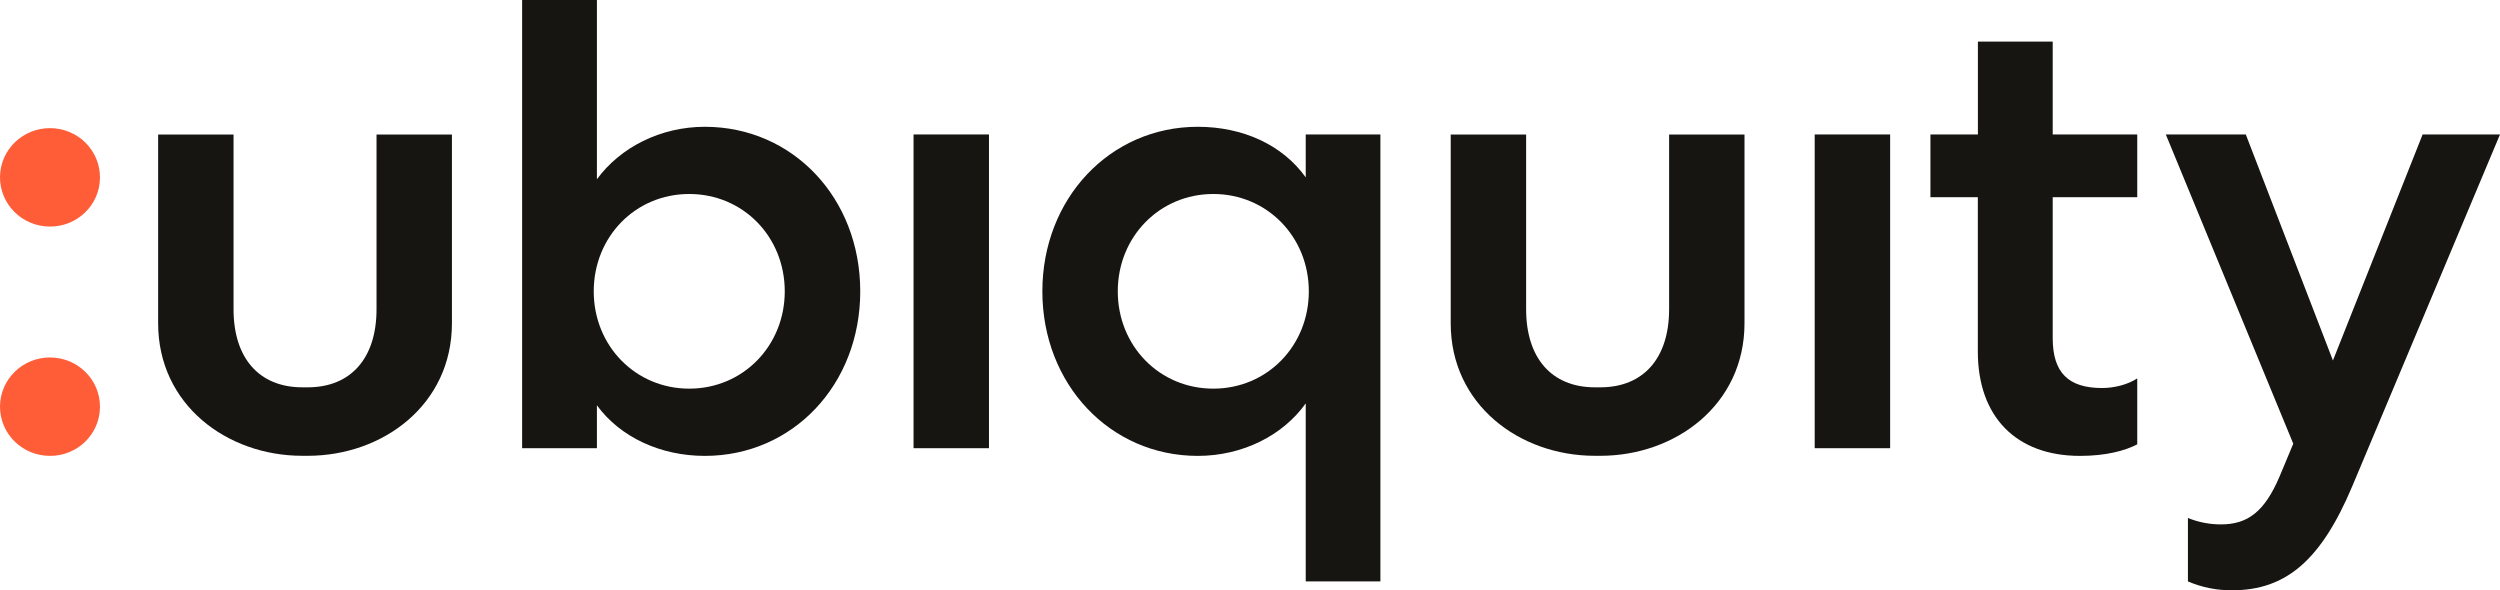
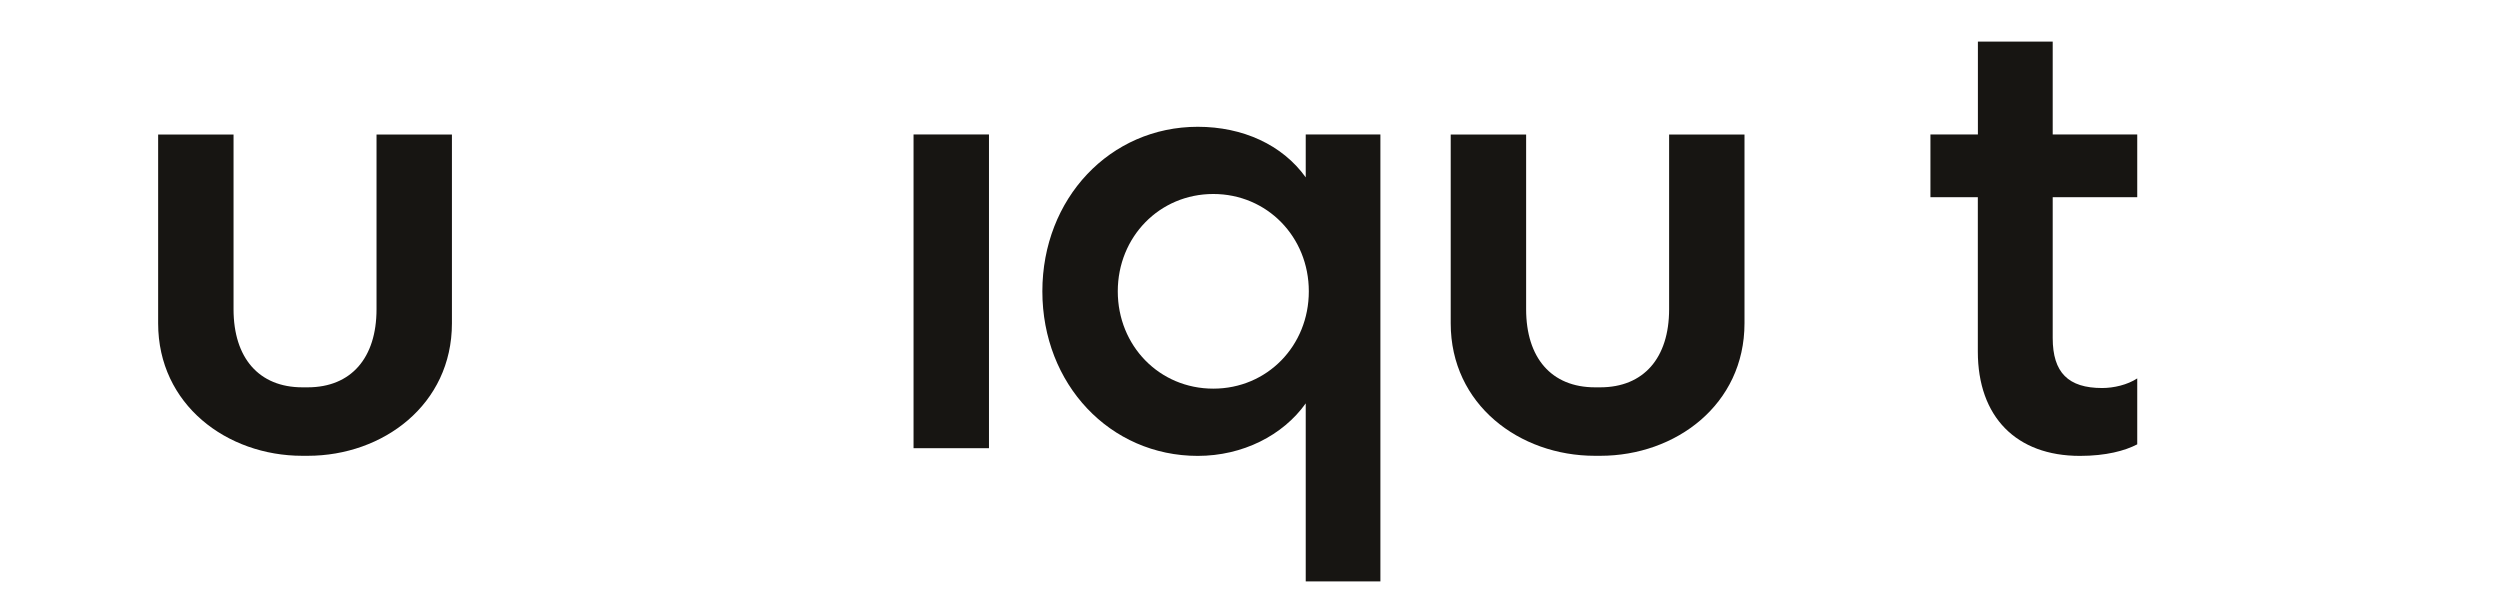
<svg xmlns="http://www.w3.org/2000/svg" width="144" height="34" viewBox="0 0 144 34" fill="none">
  <g clip-path="url(#clip0_1292_3385)">
-     <path d="M30.074 25.816V0H34.382V10.326C35.73 8.483 38.052 7.303 40.599 7.303C45.655 7.303 49.55 11.396 49.55 16.781C49.55 22.166 45.655 26.259 40.599 26.259C38.052 26.259 35.73 25.189 34.382 23.346V25.816H30.074ZM39.7 11.174C36.591 11.174 34.199 13.646 34.199 16.781C34.199 19.916 36.599 22.386 39.7 22.386C42.801 22.386 45.202 19.915 45.202 16.781C45.202 13.647 42.811 11.174 39.7 11.174Z" fill="#171512" />
    <path d="M56.965 7.745H52.62V25.816H56.965V7.745Z" fill="#171512" />
    <path d="M79.511 7.745V33.489H75.21V23.234C73.898 25.078 71.577 26.259 68.992 26.259C63.935 26.259 60.04 22.128 60.04 16.781C60.04 11.434 63.935 7.303 68.992 7.303C71.577 7.303 73.862 8.335 75.21 10.216V7.745H79.511ZM69.886 22.386C72.994 22.386 75.388 19.915 75.388 16.781C75.388 13.647 72.987 11.174 69.886 11.174C66.785 11.174 64.384 13.646 64.384 16.781C64.384 19.916 66.777 22.386 69.886 22.386Z" fill="#171512" />
-     <path d="M2.857 26.259C1.267 26.247 -0.012 24.968 8.37816e-05 23.403C0.012 21.838 1.312 20.578 2.901 20.59C4.491 20.602 5.769 21.879 5.758 23.444C5.752 25.004 4.463 26.265 2.877 26.259C2.87 26.259 2.864 26.259 2.857 26.259Z" fill="#FF5C38" />
-     <path d="M2.857 13.05C1.267 13.038 -0.012 11.758 8.37816e-05 10.193C0.012 8.628 1.312 7.369 2.901 7.38C4.491 7.392 5.769 8.67 5.758 10.235C5.752 11.795 4.463 13.056 2.877 13.05C2.87 13.05 2.864 13.05 2.857 13.05Z" fill="#FF5C38" />
-     <path d="M108.872 7.745H104.527V25.816H108.872V7.745Z" fill="#171512" />
    <path d="M118.236 2.397V7.745H123.105V11.359H118.236V19.473C118.236 21.464 119.136 22.35 121.083 22.35C121.757 22.35 122.543 22.165 123.105 21.796V25.594C122.394 25.964 121.305 26.259 119.804 26.259C116.133 26.259 113.923 24.009 113.923 20.251V11.359H111.193V7.745H113.927V2.397H118.236Z" fill="#171512" />
-     <path d="M126.024 33.489V29.835C126.631 30.082 127.28 30.208 127.935 30.205C129.47 30.205 130.445 29.467 131.306 27.439L132.092 25.558L124.751 7.745H129.358L134.377 20.764L139.543 7.745H144L135.497 27.992C133.697 32.27 131.677 34 128.568 34C127.693 34.009 126.826 33.834 126.024 33.489Z" fill="#171512" />
    <path d="M17.412 26.254C13.07 26.254 9.109 23.305 9.109 18.624V7.75H13.452V17.813C13.452 20.614 14.912 22.31 17.42 22.31H17.72C20.228 22.31 21.688 20.614 21.688 17.813V7.75H26.031V18.624C26.031 23.305 22.067 26.254 17.728 26.254H17.412Z" fill="#171512" />
    <path d="M91.864 26.254C87.522 26.254 83.561 23.305 83.561 18.624V7.75H87.905V17.813C87.905 20.614 89.364 22.31 91.872 22.31H92.172C94.68 22.31 96.141 20.614 96.141 17.813V7.75H100.483V18.624C100.483 23.305 96.52 26.254 92.18 26.254H91.864Z" fill="#171512" />
  </g>
  <defs>
    <clipPath id="clip0_1292_3385">
      <rect width="144" height="34" fill="white" />
    </clipPath>
  </defs>
</svg>